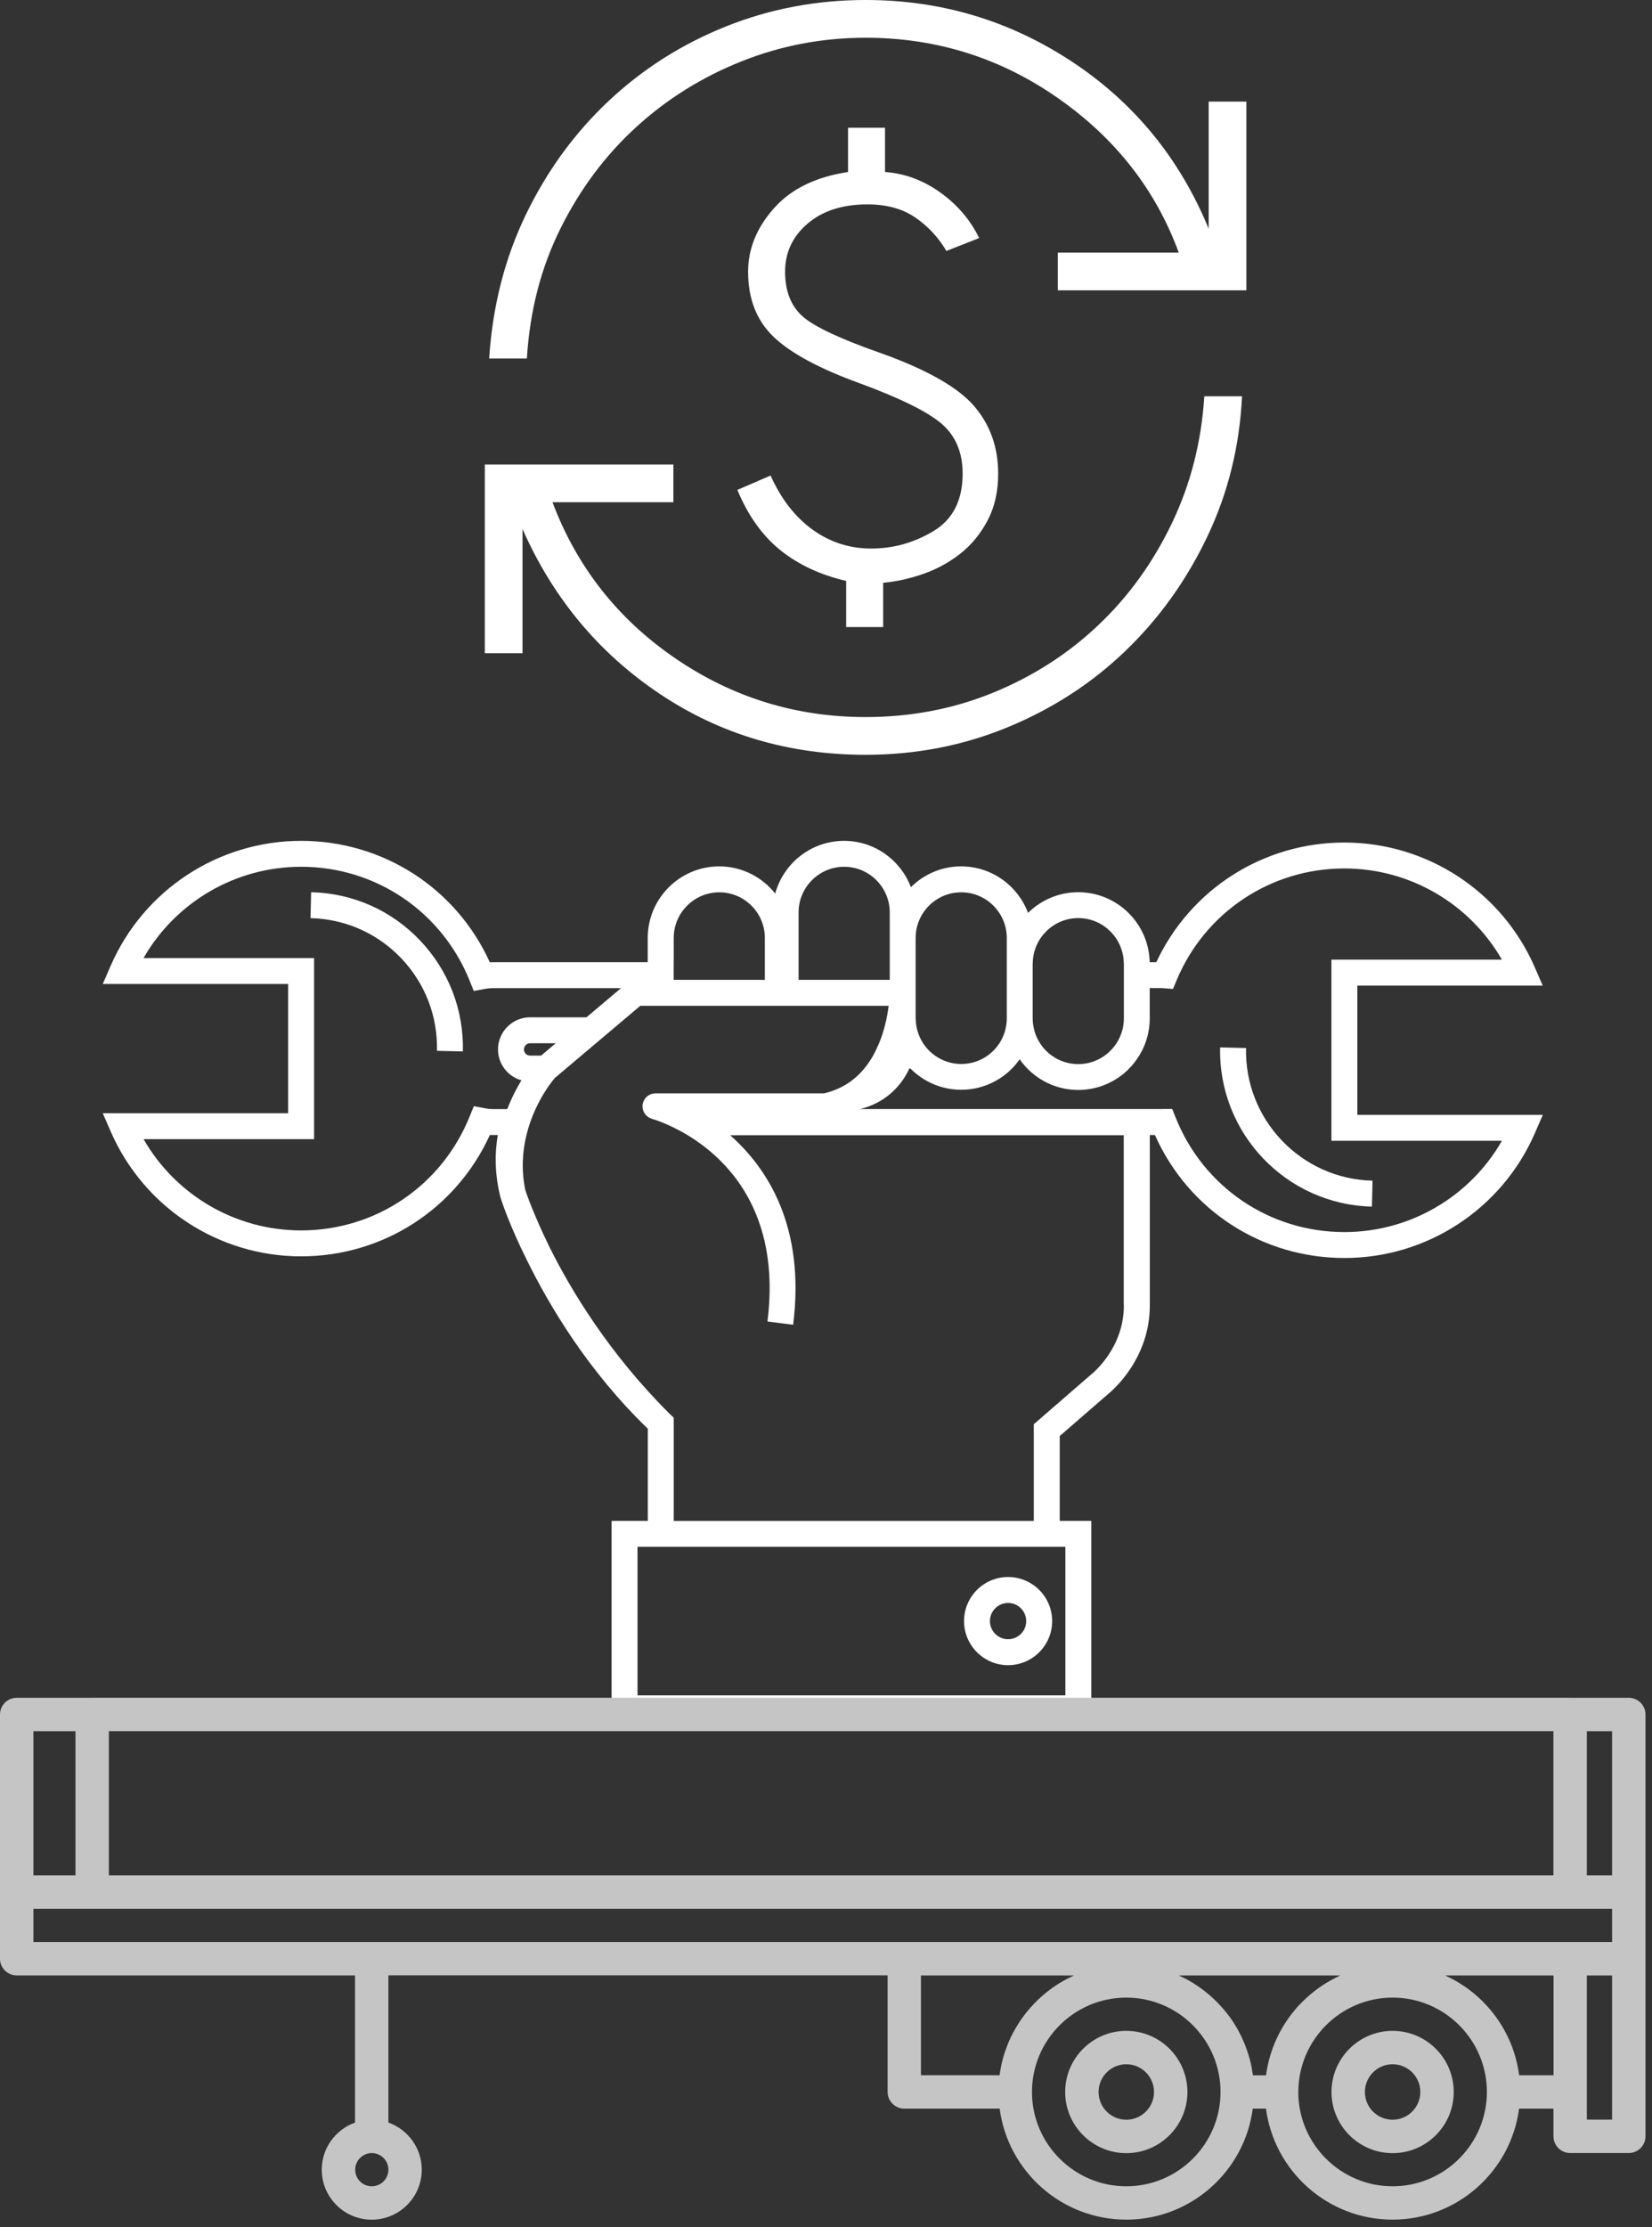
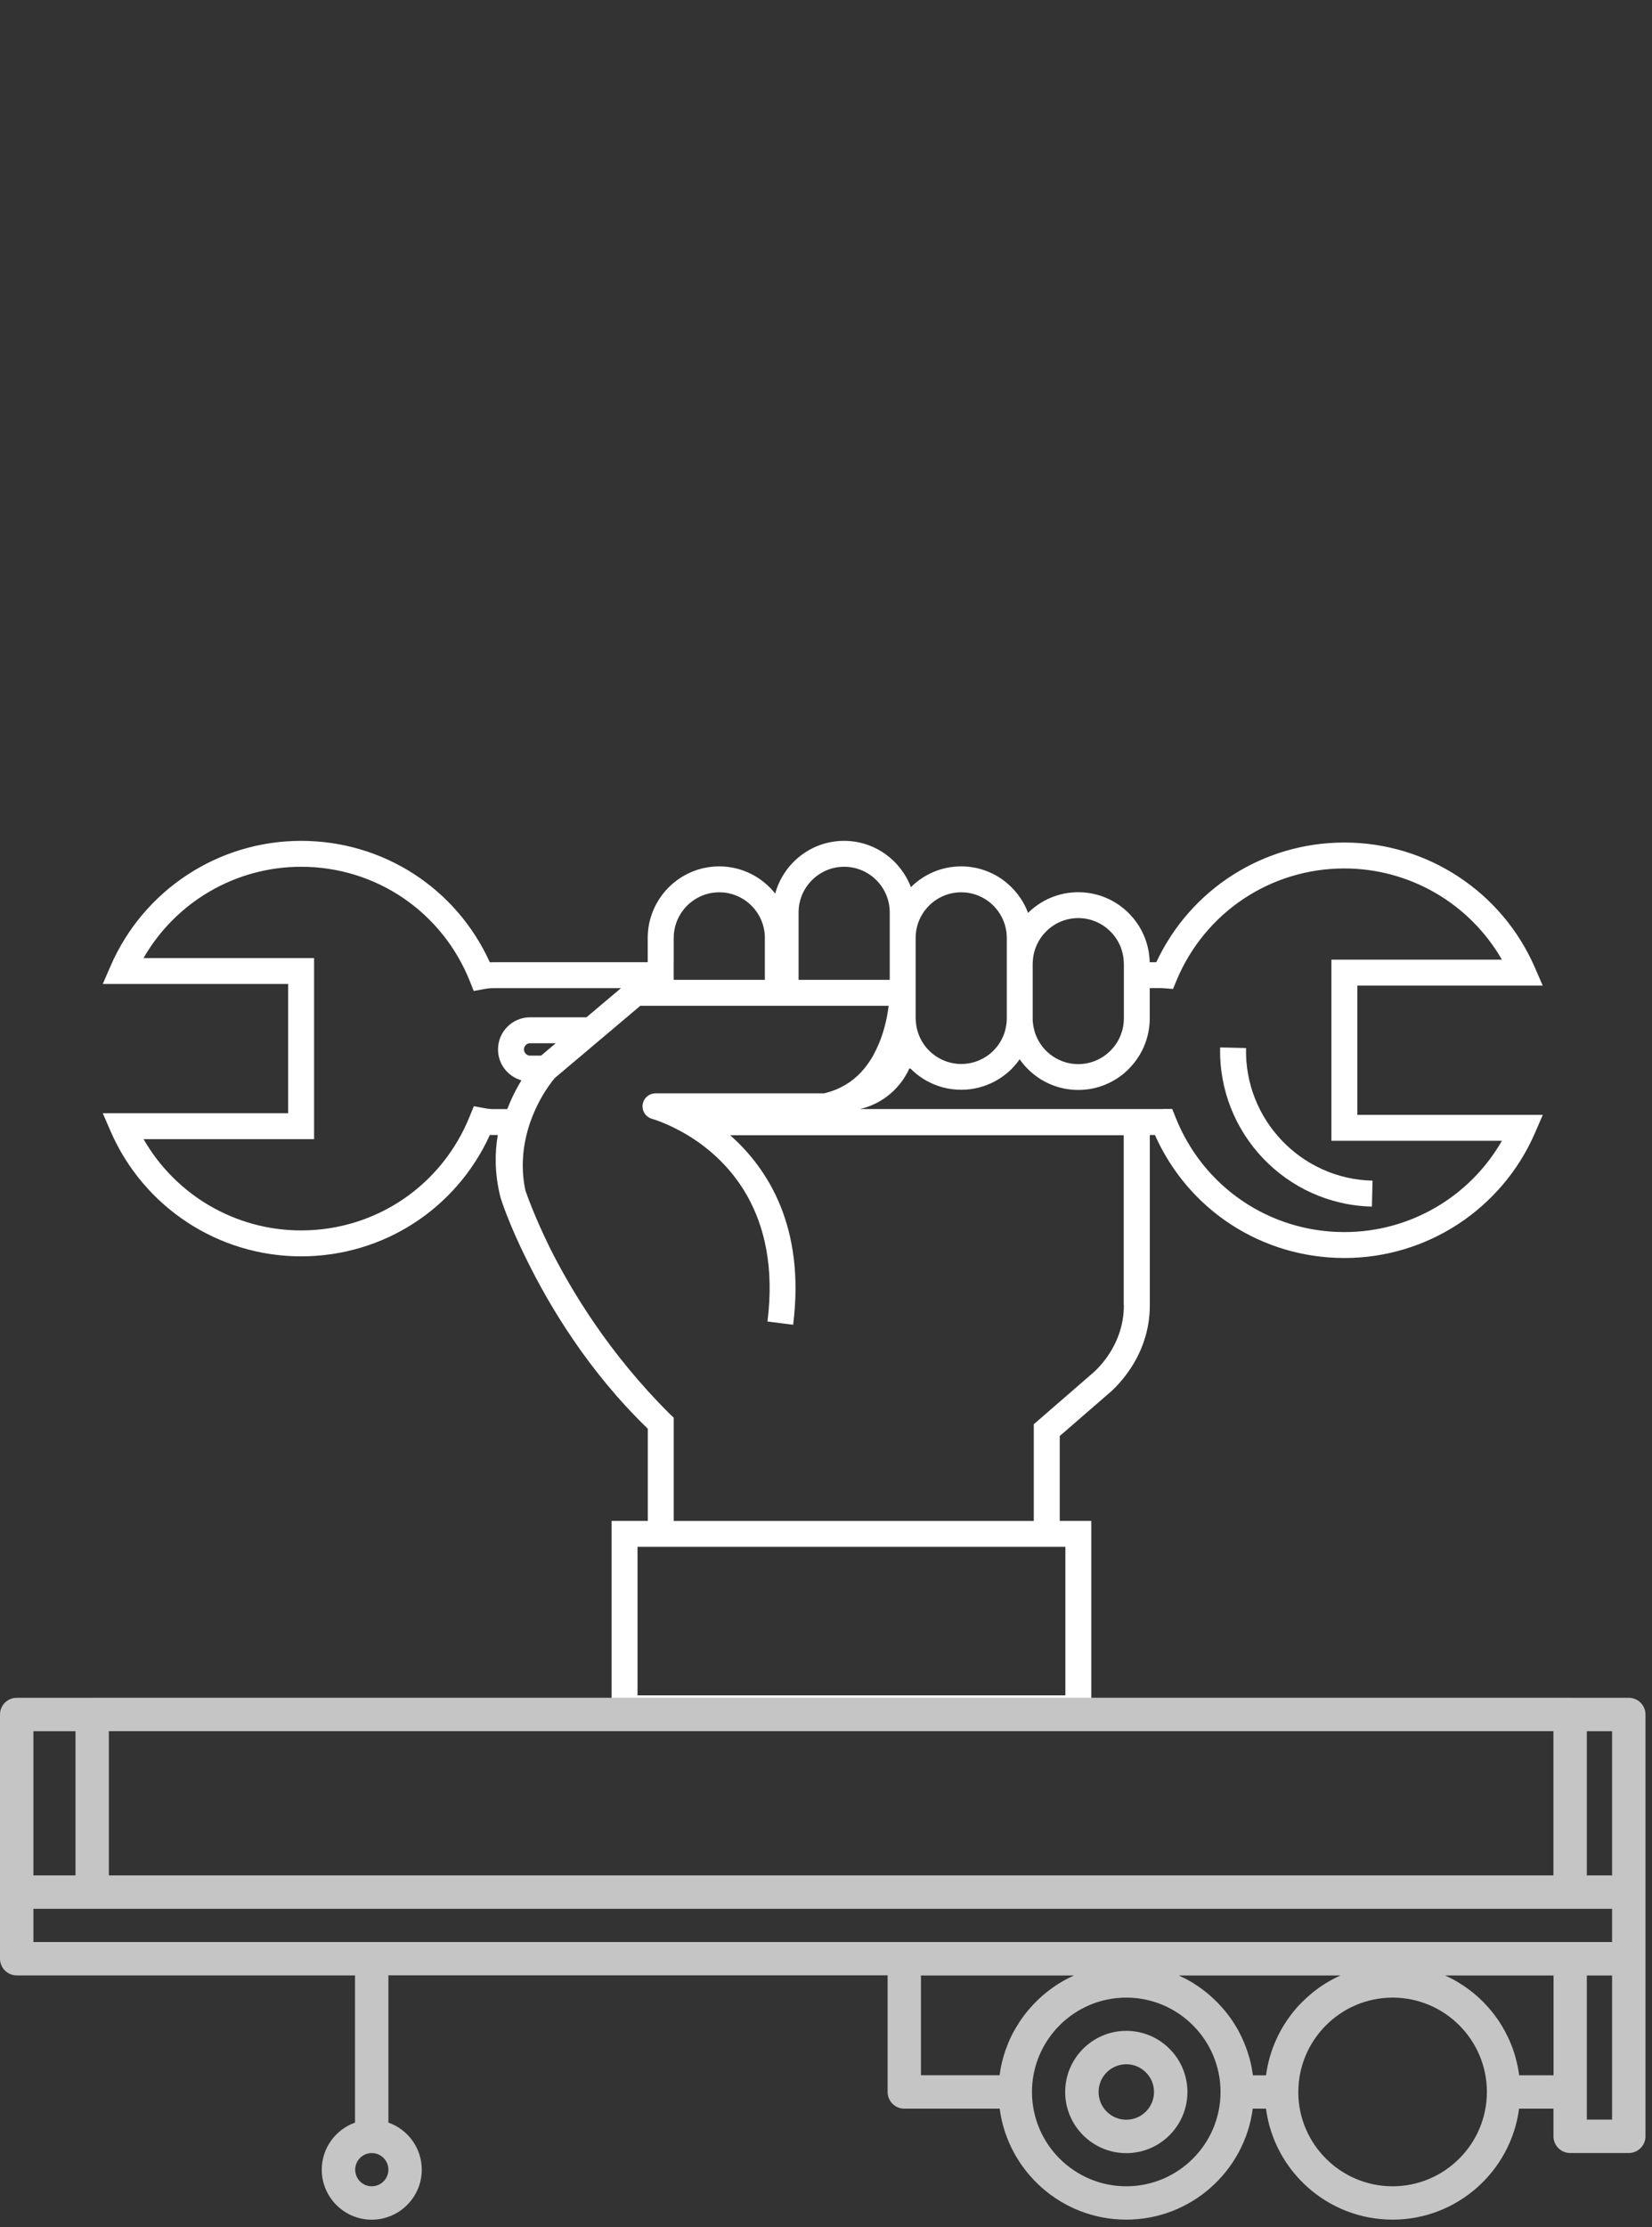
<svg xmlns="http://www.w3.org/2000/svg" width="72" height="97" viewBox="0 0 72 97" fill="none">
  <rect x="0" y="0" width="72" height="97" fill="#333333" stroke="none" />
  <g id="Group 29">
    <g id="Group 3">
      <g id="Group">
        <path id="Vector" d="M59.158 42.928H67.237L66.894 42.138C65.455 38.832 62.196 36.697 58.593 36.697C55.058 36.697 51.883 38.73 50.396 41.91H50.107C50.072 40.223 48.691 38.861 46.994 38.861C46.142 38.861 45.368 39.206 44.806 39.762C44.364 38.581 43.226 37.736 41.891 37.736C41.039 37.736 40.263 38.081 39.7 38.641C39.252 37.464 38.119 36.624 36.788 36.624C35.354 36.624 34.148 37.599 33.786 38.919C33.214 38.2 32.334 37.736 31.347 37.736C29.629 37.736 28.23 39.134 28.23 40.853V41.91H21.505C21.453 41.91 21.401 41.912 21.349 41.914C19.883 38.687 16.698 36.624 13.123 36.624C9.519 36.624 6.261 38.761 4.822 42.068L4.479 42.858H12.557V48.487H4.479L4.822 49.277C6.261 52.583 9.519 54.721 13.121 54.721C16.695 54.721 19.879 52.66 21.351 49.433C21.403 49.435 21.457 49.437 21.509 49.437H21.696C21.561 50.211 21.557 51.105 21.8 52.105C21.8 52.107 21.8 52.109 21.802 52.111C21.802 52.113 21.802 52.115 21.804 52.117C21.804 52.121 21.806 52.123 21.806 52.128L21.813 52.148C21.813 52.153 21.815 52.155 21.815 52.159C21.815 52.161 21.817 52.163 21.817 52.165V52.167C21.856 52.296 22.193 53.342 22.963 54.885C23.959 56.91 25.653 59.74 28.234 62.229V66.243H26.656V74.972H47.562V66.243H46.187V62.547L48.273 60.738C48.464 60.584 50.123 59.193 50.113 56.84V49.437H50.336C51.793 52.704 54.993 54.793 58.597 54.793C62.201 54.793 65.459 52.656 66.898 49.35L67.241 48.559H59.158V42.928ZM58.595 53.664C55.328 53.664 52.438 51.699 51.232 48.659L51.09 48.302H50.708C50.679 48.302 50.652 48.304 50.62 48.306H50.113H49.547H48.982H37.475C38.219 48.137 38.862 47.703 39.3 47.106C39.429 46.931 39.541 46.742 39.631 46.54H39.681C39.903 46.765 40.161 46.956 40.442 47.106C40.877 47.335 41.369 47.466 41.893 47.466C42.417 47.466 42.91 47.335 43.345 47.106C43.627 46.956 43.883 46.767 44.106 46.54C44.228 46.416 44.341 46.28 44.441 46.137C44.54 46.28 44.653 46.416 44.775 46.54C44.996 46.765 45.249 46.956 45.528 47.106C45.965 47.341 46.464 47.474 46.994 47.474C47.524 47.474 48.023 47.341 48.46 47.106C48.645 47.006 48.82 46.89 48.98 46.757C49.194 46.578 49.383 46.37 49.545 46.141C49.72 45.892 49.859 45.617 49.955 45.322C50.055 45.018 50.109 44.694 50.109 44.359V43.794V43.037H50.631C50.652 43.037 50.672 43.039 50.691 43.041L51.124 43.074L51.28 42.698C52.515 39.737 55.384 37.826 58.591 37.826C61.448 37.826 64.055 39.36 65.459 41.799H58.027V49.688H65.459C64.059 52.13 61.45 53.664 58.595 53.664ZM48.982 56.842C48.99 58.717 47.624 59.811 47.566 59.857L45.056 62.034V66.245H29.363V61.747L29.234 61.626L29.192 61.587C26.552 58.963 24.892 56.212 23.942 54.303C23.283 52.957 22.952 52.007 22.898 51.847C22.711 50.961 22.773 50.144 22.944 49.441C22.992 49.243 23.048 49.054 23.11 48.876C23.181 48.674 23.258 48.485 23.339 48.31C23.597 47.748 23.884 47.333 24.054 47.11C24.115 47.033 24.158 46.977 24.183 46.95L24.662 46.547L24.82 46.413L25.331 45.983L25.971 45.442L26.641 44.877L27.311 44.311L27.907 43.808H28.232H28.797H29.363H33.337H33.676H33.9H34.239H34.464H34.803H38.731C38.712 43.956 38.687 44.126 38.65 44.311C38.629 44.413 38.606 44.521 38.577 44.632C38.556 44.713 38.535 44.794 38.51 44.877C38.473 45.008 38.429 45.141 38.377 45.276C38.356 45.332 38.333 45.386 38.311 45.442C38.231 45.634 38.144 45.815 38.051 45.983C37.934 46.189 37.803 46.378 37.662 46.549C37.481 46.767 37.279 46.956 37.057 47.114C36.984 47.166 36.907 47.214 36.83 47.26C36.551 47.422 36.248 47.545 35.915 47.622H35.784H34.742H33.742H32.944H31.345H29.746H28.947H28.569C28.286 47.622 28.049 47.83 28.009 48.11C27.999 48.179 28.003 48.248 28.018 48.314C28.063 48.512 28.213 48.674 28.417 48.732C28.452 48.742 28.608 48.788 28.839 48.88C29.122 48.992 29.521 49.173 29.972 49.445C31.665 50.468 34.05 52.785 33.449 57.559L34.008 57.63L34.568 57.7C35.1 53.471 33.489 50.919 31.823 49.445H48.976V56.842H48.982ZM46.431 73.843H27.785V67.372H28.234H46.187H46.433V73.843H46.431ZM20.476 48.611C19.265 51.637 16.379 53.592 13.123 53.592C10.266 53.592 7.658 52.057 6.257 49.616H13.689V41.729H6.255C7.658 39.288 10.266 37.753 13.123 37.753C16.379 37.753 19.265 39.708 20.476 42.733L20.648 43.163L21.104 43.078C21.243 43.051 21.376 43.039 21.509 43.039H27.065L25.56 44.309H23.104C22.333 44.309 21.705 44.937 21.705 45.709C21.705 46.326 22.106 46.85 22.663 47.035C22.684 47.041 22.705 47.048 22.726 47.054C22.52 47.391 22.299 47.813 22.11 48.308H22.01H21.513C21.384 48.308 21.256 48.295 21.108 48.266L20.652 48.181L20.476 48.611ZM29.363 41.91V40.853C29.363 39.757 30.255 38.865 31.349 38.865C32.445 38.865 33.335 39.757 33.335 40.853V41.91V42.475V42.677H29.361V42.475V41.91H29.363ZM38.778 39.741V40.853V41.91V42.475V42.677H34.805V42.475V41.91V39.741C34.805 38.645 35.697 37.753 36.793 37.753C37.886 37.753 38.778 38.645 38.778 39.741ZM39.907 40.853C39.907 39.757 40.797 38.865 41.893 38.865C42.989 38.865 43.879 39.757 43.879 40.853V41.91V41.976V42.475V43.041V43.798V44.311V44.355C43.879 44.357 43.879 44.359 43.879 44.363C43.879 44.54 43.852 44.713 43.808 44.877C43.804 44.894 43.8 44.912 43.796 44.929C43.74 45.112 43.659 45.284 43.557 45.442C43.417 45.654 43.241 45.837 43.033 45.983C42.711 46.21 42.318 46.343 41.895 46.343C41.473 46.343 41.08 46.208 40.758 45.983C40.552 45.837 40.373 45.654 40.234 45.442C40.122 45.27 40.036 45.081 39.98 44.877C39.943 44.742 39.922 44.602 39.914 44.459C39.912 44.423 39.907 44.39 39.907 44.355V44.311V43.242V43.041V42.475V41.91V40.853ZM48.978 41.91C48.978 41.932 48.982 41.953 48.982 41.976V42.475V43.041V43.798V44.361C48.982 44.557 48.953 44.746 48.899 44.927H48.89C48.892 44.927 48.895 44.929 48.897 44.929C48.84 45.116 48.759 45.291 48.656 45.449C48.518 45.657 48.346 45.835 48.142 45.981C47.818 46.212 47.422 46.349 46.994 46.349C46.566 46.349 46.171 46.212 45.846 45.981C45.64 45.835 45.466 45.653 45.328 45.44C45.227 45.282 45.145 45.11 45.091 44.927C45.087 44.91 45.083 44.894 45.079 44.875C45.035 44.711 45.008 44.54 45.008 44.361V44.353V44.309V43.796V43.039V42.473V41.974C45.008 41.951 45.01 41.93 45.012 41.907C45.048 40.843 45.923 39.988 46.996 39.988C48.069 39.99 48.942 40.845 48.978 41.91ZM23.582 45.979H23.106C22.956 45.979 22.836 45.858 22.836 45.709C22.836 45.559 22.956 45.438 23.106 45.438H24.223L23.582 45.979Z" fill="white" />
-         <path id="Vector_2" d="M13.56 38.861L13.533 39.99C15.04 40.026 16.444 40.645 17.486 41.737C18.527 42.829 19.08 44.259 19.045 45.769L20.174 45.796C20.218 43.987 19.552 42.267 18.303 40.957C17.055 39.647 15.371 38.903 13.56 38.861Z" fill="white" />
        <path id="Vector_3" d="M54.307 45.648L53.178 45.621C53.091 49.356 56.058 52.467 59.793 52.554L59.82 51.425C56.707 51.354 54.234 48.761 54.307 45.648Z" fill="white" />
-         <path id="Vector_4" d="M43.935 68.688C42.877 68.688 42.016 69.549 42.016 70.607C42.016 71.665 42.877 72.528 43.935 72.528C44.994 72.528 45.857 71.668 45.857 70.607C45.857 69.549 44.994 68.688 43.935 68.688ZM43.935 71.397C43.499 71.397 43.145 71.042 43.145 70.607C43.145 70.171 43.501 69.817 43.935 69.817C44.372 69.817 44.725 70.172 44.725 70.607C44.728 71.044 44.372 71.397 43.935 71.397Z" fill="white" />
      </g>
      <g id="Group_2">
        <path id="Vector_5" d="M49.088 88.455C47.62 88.455 46.424 89.65 46.424 91.118C46.424 92.586 47.618 93.782 49.088 93.782C50.556 93.782 51.752 92.588 51.752 91.118C51.752 89.648 50.556 88.455 49.088 88.455ZM49.088 92.326C48.422 92.326 47.88 91.786 47.88 91.118C47.88 90.453 48.42 89.91 49.088 89.91C49.753 89.91 50.296 90.451 50.296 91.118C50.296 91.784 49.753 92.326 49.088 92.326Z" fill="#C5C5C5" />
-         <path id="Vector_6" d="M60.695 88.455C59.227 88.455 58.031 89.65 58.031 91.118C58.031 92.586 59.225 93.782 60.695 93.782C62.163 93.782 63.359 92.588 63.359 91.118C63.359 89.648 62.163 88.455 60.695 88.455ZM60.695 92.326C60.03 92.326 59.487 91.786 59.487 91.118C59.487 90.453 60.028 89.91 60.695 89.91C61.361 89.91 61.903 90.451 61.903 91.118C61.901 91.784 61.361 92.326 60.695 92.326Z" fill="#C5C5C5" />
        <path id="Vector_7" d="M70.988 73.949H68.457C68.449 73.949 68.441 73.947 68.43 73.947H4.017C4.009 73.947 4.001 73.949 3.99 73.949H0.728C0.326 73.949 0 74.275 0 74.677V82.412V85.313C0 85.714 0.326 86.04 0.728 86.04H15.473V92.451C14.63 92.753 14.023 93.557 14.023 94.503C14.023 95.703 15.001 96.68 16.201 96.68C17.402 96.68 18.382 95.703 18.382 94.503C18.382 93.555 17.775 92.751 16.928 92.449V86.038H38.685V91.116C38.685 91.517 39.011 91.844 39.413 91.844H43.569C43.927 94.568 46.264 96.678 49.086 96.678C51.908 96.678 54.243 94.568 54.6 91.844H55.176C55.534 94.568 57.871 96.678 60.693 96.678C63.513 96.678 65.85 94.568 66.207 91.844H67.705V93.048C67.705 93.449 68.031 93.776 68.433 93.776H70.988C71.389 93.776 71.716 93.449 71.716 93.048V85.313C71.716 85.313 71.716 85.313 71.716 85.311C71.716 85.308 71.716 85.311 71.716 85.308V82.412V74.677C71.716 74.273 71.391 73.949 70.988 73.949ZM16.203 95.225C15.803 95.225 15.481 94.903 15.481 94.503C15.481 94.104 15.805 93.778 16.203 93.778C16.602 93.778 16.928 94.104 16.928 94.503C16.926 94.903 16.602 95.225 16.203 95.225ZM56.466 87.506C56.466 87.508 56.464 87.508 56.464 87.51C55.782 88.309 55.322 89.301 55.178 90.392H54.607C54.605 90.37 54.598 90.347 54.596 90.324C54.588 90.264 54.578 90.203 54.567 90.143C54.559 90.097 54.553 90.049 54.542 90.004C54.523 89.908 54.501 89.812 54.476 89.717C54.463 89.671 54.449 89.625 54.436 89.577C54.419 89.521 54.403 89.463 54.384 89.407C54.37 89.359 54.353 89.311 54.336 89.266C54.316 89.209 54.295 89.153 54.274 89.097C54.257 89.053 54.241 89.01 54.222 88.968C54.184 88.879 54.145 88.789 54.103 88.702C54.085 88.665 54.064 88.627 54.045 88.588C54.016 88.531 53.987 88.475 53.958 88.421C53.935 88.38 53.91 88.338 53.887 88.299C53.856 88.247 53.825 88.197 53.794 88.145C53.769 88.107 53.746 88.068 53.721 88.03C53.675 87.96 53.625 87.891 53.575 87.824C53.546 87.785 53.517 87.748 53.488 87.71C53.444 87.656 53.403 87.6 53.357 87.548C53.328 87.513 53.299 87.479 53.267 87.446C53.228 87.4 53.186 87.355 53.145 87.311C53.114 87.278 53.084 87.246 53.053 87.213C53.001 87.161 52.949 87.111 52.895 87.061C52.862 87.03 52.831 87.001 52.798 86.97C52.735 86.914 52.671 86.86 52.606 86.806C52.573 86.778 52.54 86.754 52.507 86.727C52.457 86.687 52.407 86.65 52.355 86.612C52.319 86.587 52.284 86.56 52.247 86.535C52.188 86.496 52.13 86.456 52.072 86.419C52.043 86.4 52.014 86.381 51.985 86.363C51.899 86.311 51.812 86.261 51.725 86.213C51.691 86.194 51.656 86.178 51.621 86.161C51.56 86.13 51.498 86.099 51.436 86.072C51.417 86.063 51.398 86.053 51.377 86.042H58.418C58.408 86.047 58.399 86.051 58.391 86.057C58.298 86.099 58.208 86.144 58.117 86.192C58.108 86.196 58.102 86.201 58.094 86.203C57.892 86.309 57.699 86.429 57.514 86.558C57.503 86.564 57.495 86.573 57.484 86.579C57.397 86.641 57.312 86.706 57.229 86.772C57.225 86.774 57.22 86.778 57.218 86.781C57.038 86.926 56.867 87.082 56.707 87.246C56.705 87.249 56.703 87.251 56.703 87.251C56.615 87.334 56.538 87.419 56.466 87.506ZM70.26 81.684H69.16V75.404H70.26V81.684ZM4.745 75.402H67.703V81.684H4.745V75.402ZM1.456 75.404H3.29V81.684H1.456V75.404ZM1.456 83.14H4.017H68.43H68.433H70.26V84.585H1.456V83.14ZM40.142 86.042H46.805C46.792 86.049 46.78 86.055 46.767 86.061C46.684 86.099 46.603 86.14 46.522 86.182C46.505 86.19 46.491 86.198 46.474 86.207C46.374 86.259 46.279 86.315 46.183 86.373C46.181 86.375 46.179 86.377 46.175 86.377C46.085 86.433 45.998 86.492 45.911 86.552C45.892 86.564 45.875 86.577 45.857 86.589C45.782 86.643 45.707 86.7 45.634 86.758C45.622 86.768 45.607 86.778 45.595 86.789C45.422 86.928 45.258 87.078 45.104 87.236C45.093 87.246 45.083 87.259 45.071 87.269C45.004 87.34 44.938 87.411 44.873 87.486C44.863 87.498 44.852 87.508 44.844 87.521C44.698 87.691 44.563 87.872 44.438 88.059C44.434 88.068 44.428 88.074 44.424 88.082C44.368 88.168 44.314 88.257 44.262 88.344C44.253 88.357 44.247 88.369 44.239 88.382C44.127 88.579 44.025 88.785 43.937 88.997C43.937 88.999 43.935 89.001 43.935 89.004C43.894 89.105 43.856 89.207 43.819 89.311C43.815 89.326 43.808 89.34 43.804 89.355C43.769 89.459 43.738 89.563 43.709 89.671C43.709 89.673 43.706 89.677 43.706 89.679C43.646 89.904 43.6 90.133 43.569 90.368C43.569 90.374 43.567 90.382 43.565 90.388H40.138V86.042H40.142ZM49.088 95.225C46.824 95.225 44.981 93.387 44.977 91.124C44.977 91.122 44.977 91.12 44.977 91.118C44.977 88.852 46.821 87.007 49.088 87.007C51.352 87.007 53.195 88.852 53.195 91.118C53.195 93.383 51.352 95.225 49.088 95.225ZM60.695 95.225C58.433 95.225 56.59 93.389 56.584 91.129C56.584 91.124 56.586 91.12 56.586 91.118C56.586 88.852 58.431 87.007 60.697 87.007C62.962 87.007 64.804 88.852 64.804 91.118C64.802 93.383 62.959 95.225 60.695 95.225ZM67.705 90.39H66.212C66.207 90.359 66.201 90.328 66.197 90.297C66.193 90.266 66.187 90.237 66.183 90.205C66.145 89.975 66.091 89.748 66.027 89.528C66.016 89.496 66.008 89.463 65.998 89.432C65.977 89.367 65.956 89.303 65.933 89.238C65.921 89.207 65.91 89.174 65.898 89.143C65.819 88.933 65.727 88.731 65.623 88.534C65.607 88.502 65.59 88.471 65.573 88.44C65.542 88.384 65.511 88.328 65.478 88.274C65.459 88.24 65.438 88.209 65.419 88.178C65.386 88.124 65.351 88.07 65.316 88.016C65.299 87.991 65.28 87.966 65.263 87.941C65.195 87.841 65.122 87.745 65.047 87.65C65.022 87.621 64.999 87.59 64.974 87.56C64.935 87.515 64.895 87.469 64.856 87.423C64.827 87.392 64.8 87.361 64.771 87.33C64.729 87.286 64.69 87.242 64.648 87.201C64.617 87.169 64.586 87.14 64.554 87.109C64.482 87.038 64.407 86.972 64.33 86.905C64.294 86.874 64.259 86.843 64.222 86.812C64.178 86.776 64.134 86.743 64.089 86.708C64.051 86.679 64.012 86.65 63.974 86.621C63.931 86.587 63.885 86.556 63.839 86.525C63.795 86.496 63.752 86.467 63.708 86.44C63.656 86.406 63.606 86.373 63.554 86.342C63.481 86.298 63.409 86.257 63.336 86.217C63.292 86.194 63.249 86.171 63.205 86.15C63.155 86.126 63.103 86.099 63.051 86.076C63.028 86.065 63.005 86.053 62.982 86.042H67.709V90.39H67.705ZM70.26 92.322H69.16V86.042H70.26V92.322Z" fill="#C5C5C5" />
      </g>
    </g>
-     <path id="currency_exchange" d="M37.726 32.876C34.383 32.876 31.388 31.988 28.738 30.211C26.089 28.435 24.101 26.045 22.773 23.042V28.451H21.13V20.232H29.349V21.875H24.079C25.141 24.691 26.921 26.954 29.42 28.666C31.918 30.377 34.687 31.232 37.726 31.232C39.696 31.232 41.547 30.879 43.278 30.172C45.01 29.465 46.534 28.489 47.852 27.244C49.171 26 50.241 24.523 51.064 22.813C51.887 21.102 52.362 19.252 52.488 17.26H54.132C54.027 19.437 53.523 21.474 52.62 23.37C51.717 25.267 50.533 26.922 49.068 28.334C47.603 29.746 45.896 30.856 43.947 31.664C41.998 32.472 39.924 32.876 37.726 32.876ZM36.879 27.312V25.302C35.76 25.043 34.806 24.599 34.019 23.97C33.232 23.34 32.605 22.463 32.137 21.338L33.585 20.712C34.04 21.73 34.648 22.514 35.41 23.066C36.172 23.617 37.026 23.892 37.972 23.892C38.94 23.892 39.845 23.638 40.689 23.129C41.533 22.62 41.955 21.787 41.955 20.63C41.955 19.709 41.651 18.986 41.043 18.461C40.435 17.936 39.247 17.349 37.479 16.697C35.715 16.059 34.462 15.384 33.719 14.674C32.976 13.964 32.605 13.018 32.605 11.835C32.605 10.839 32.979 9.918 33.728 9.074C34.478 8.23 35.555 7.703 36.961 7.492V5.564H38.573V7.492C39.433 7.553 40.235 7.85 40.98 8.383C41.725 8.917 42.291 9.578 42.676 10.369L41.247 10.931C40.902 10.343 40.451 9.858 39.894 9.476C39.338 9.093 38.642 8.902 37.808 8.902C36.723 8.902 35.853 9.181 35.198 9.74C34.544 10.298 34.217 10.997 34.217 11.835C34.217 12.674 34.469 13.32 34.972 13.773C35.476 14.226 36.634 14.769 38.447 15.401C40.419 16.113 41.755 16.875 42.455 17.687C43.154 18.498 43.504 19.479 43.504 20.63C43.504 21.403 43.352 22.081 43.046 22.662C42.74 23.244 42.346 23.726 41.862 24.109C41.378 24.491 40.84 24.786 40.248 24.994C39.656 25.201 39.07 25.331 38.491 25.384V27.312H36.879ZM21.319 15.616C21.467 13.334 22.003 11.239 22.927 9.332C23.851 7.425 25.056 5.775 26.541 4.385C28.027 2.994 29.729 1.915 31.647 1.149C33.565 0.383 35.591 0 37.726 0C41.005 0 44.001 0.894 46.713 2.681C49.425 4.468 51.414 6.894 52.678 9.961V4.426H54.322V12.645H46.103V11.001H51.373C50.373 8.27 48.62 6.027 46.111 4.274C43.602 2.521 40.807 1.644 37.726 1.644C35.84 1.644 34.036 1.987 32.315 2.673C30.595 3.359 29.065 4.313 27.725 5.537C26.386 6.76 25.289 8.227 24.435 9.937C23.58 11.647 23.09 13.54 22.963 15.616H21.319Z" fill="white" />
  </g>
</svg>